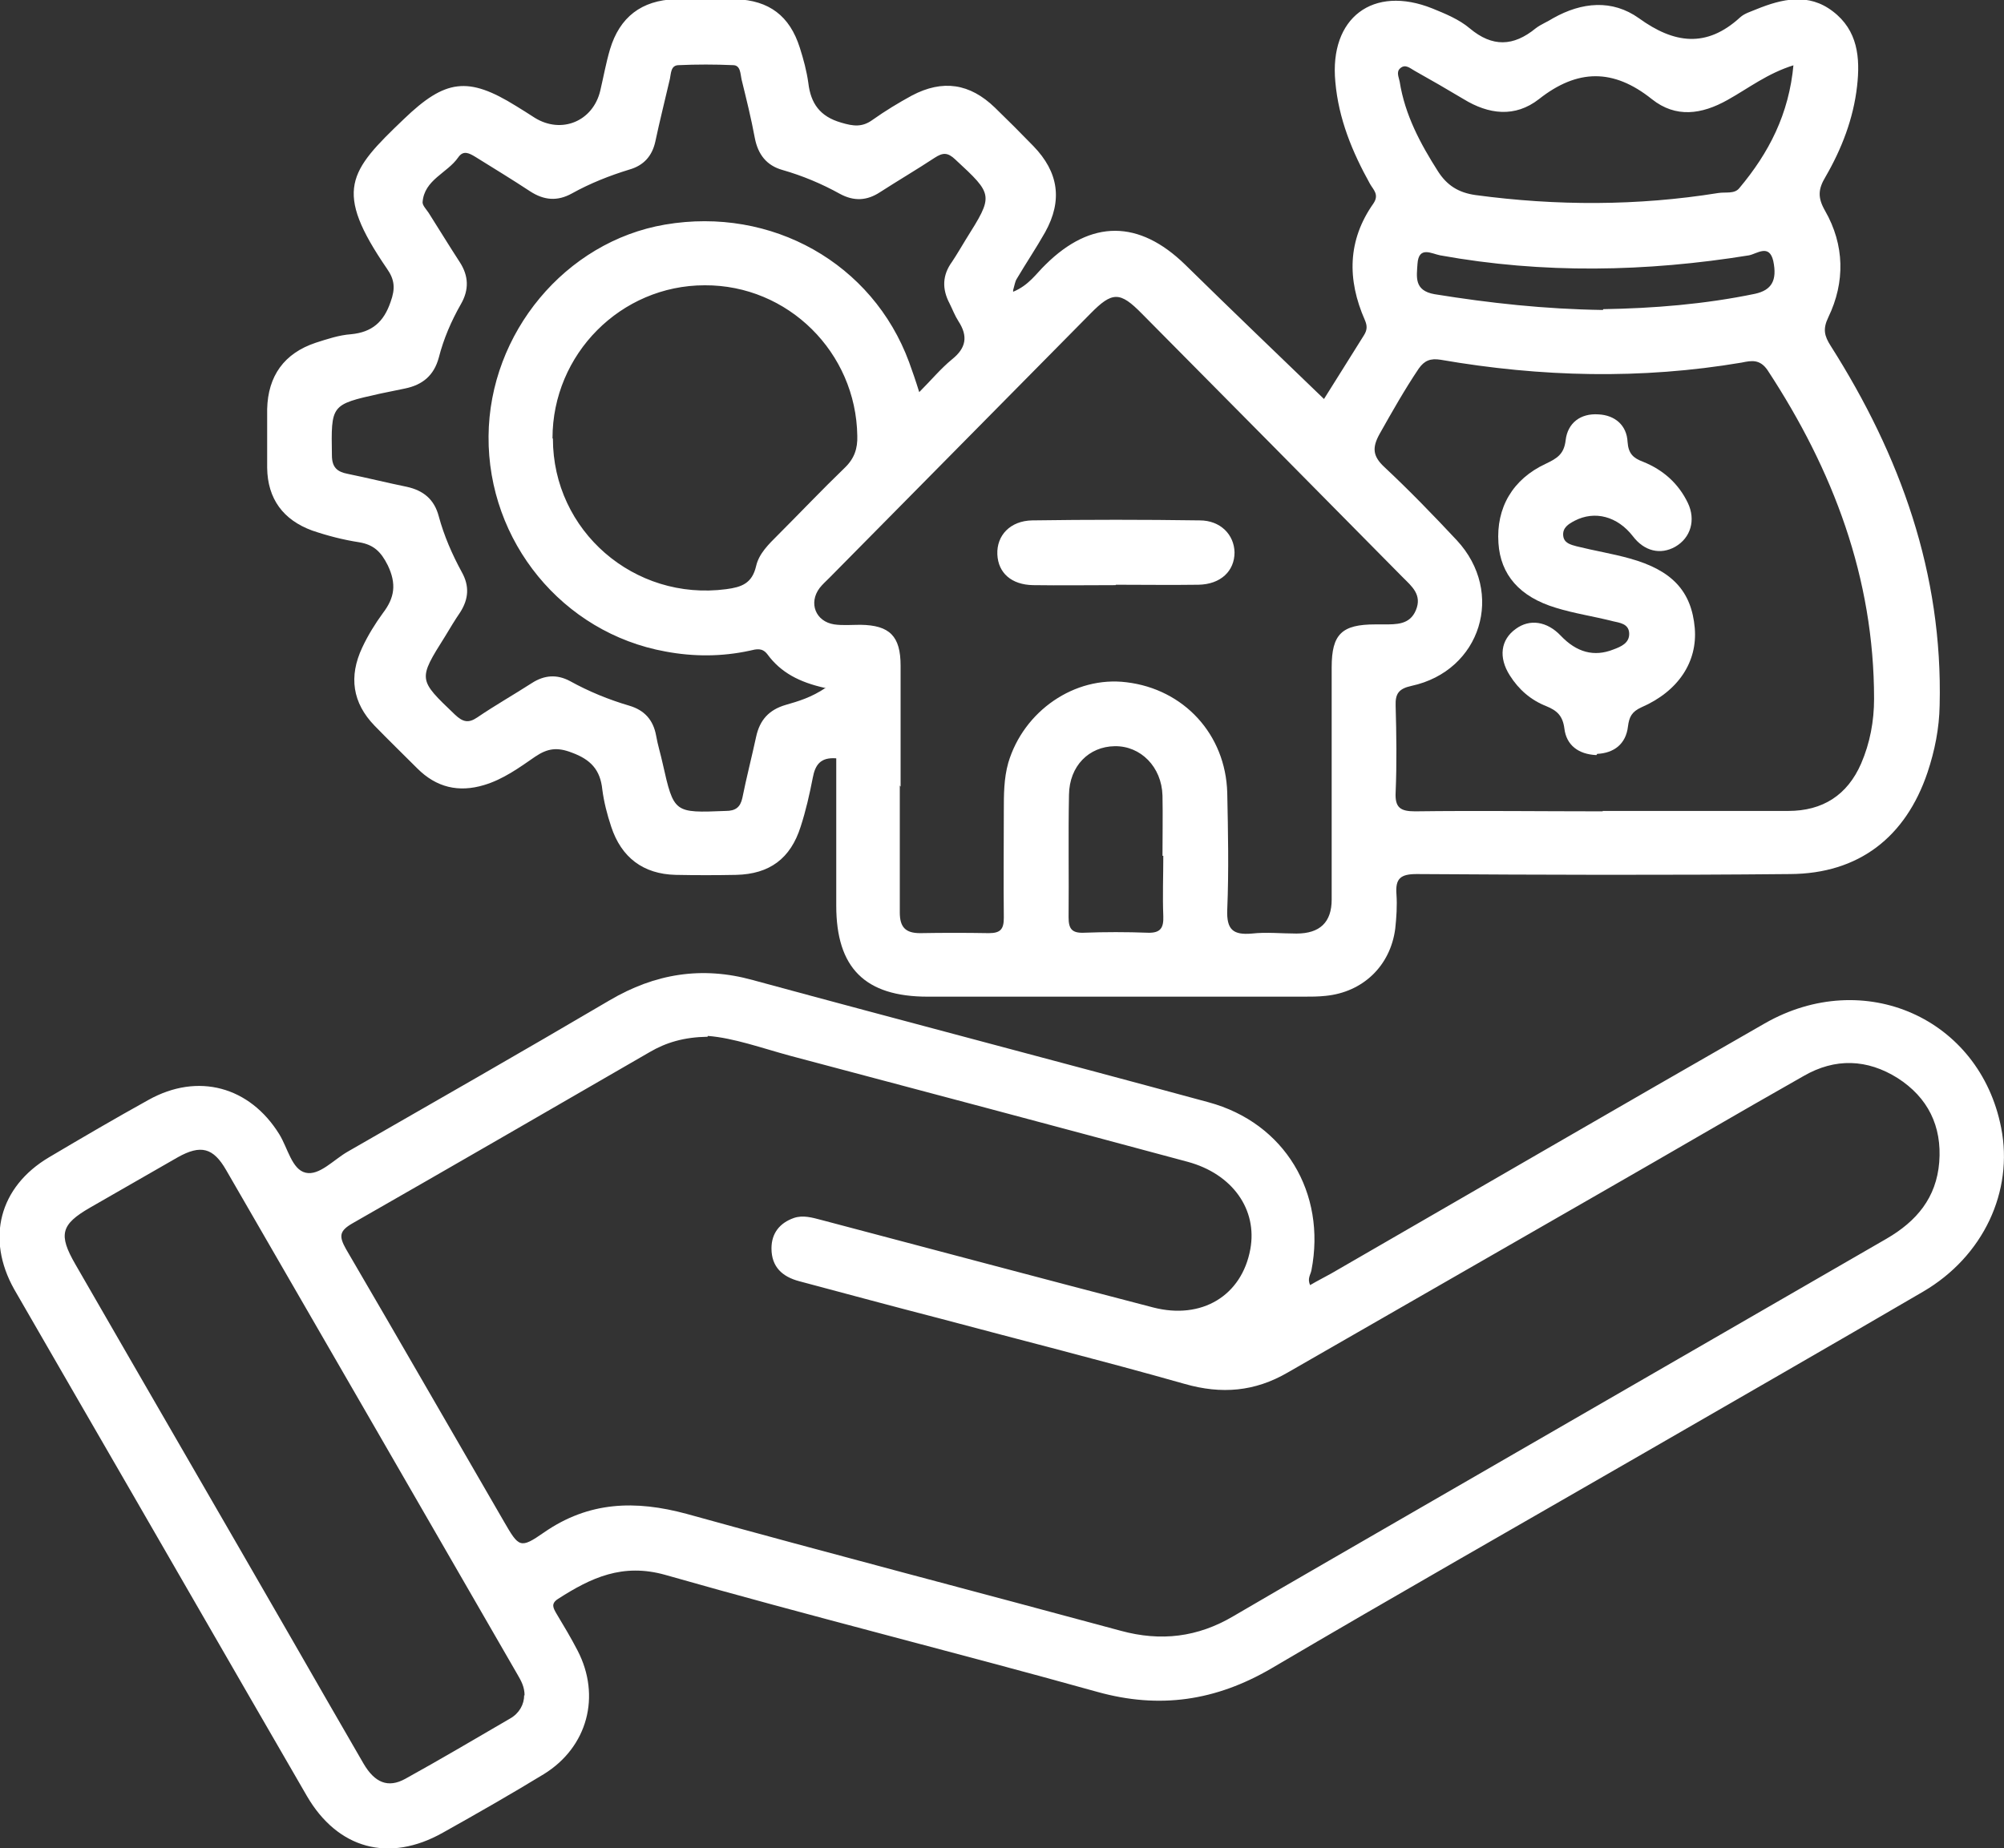
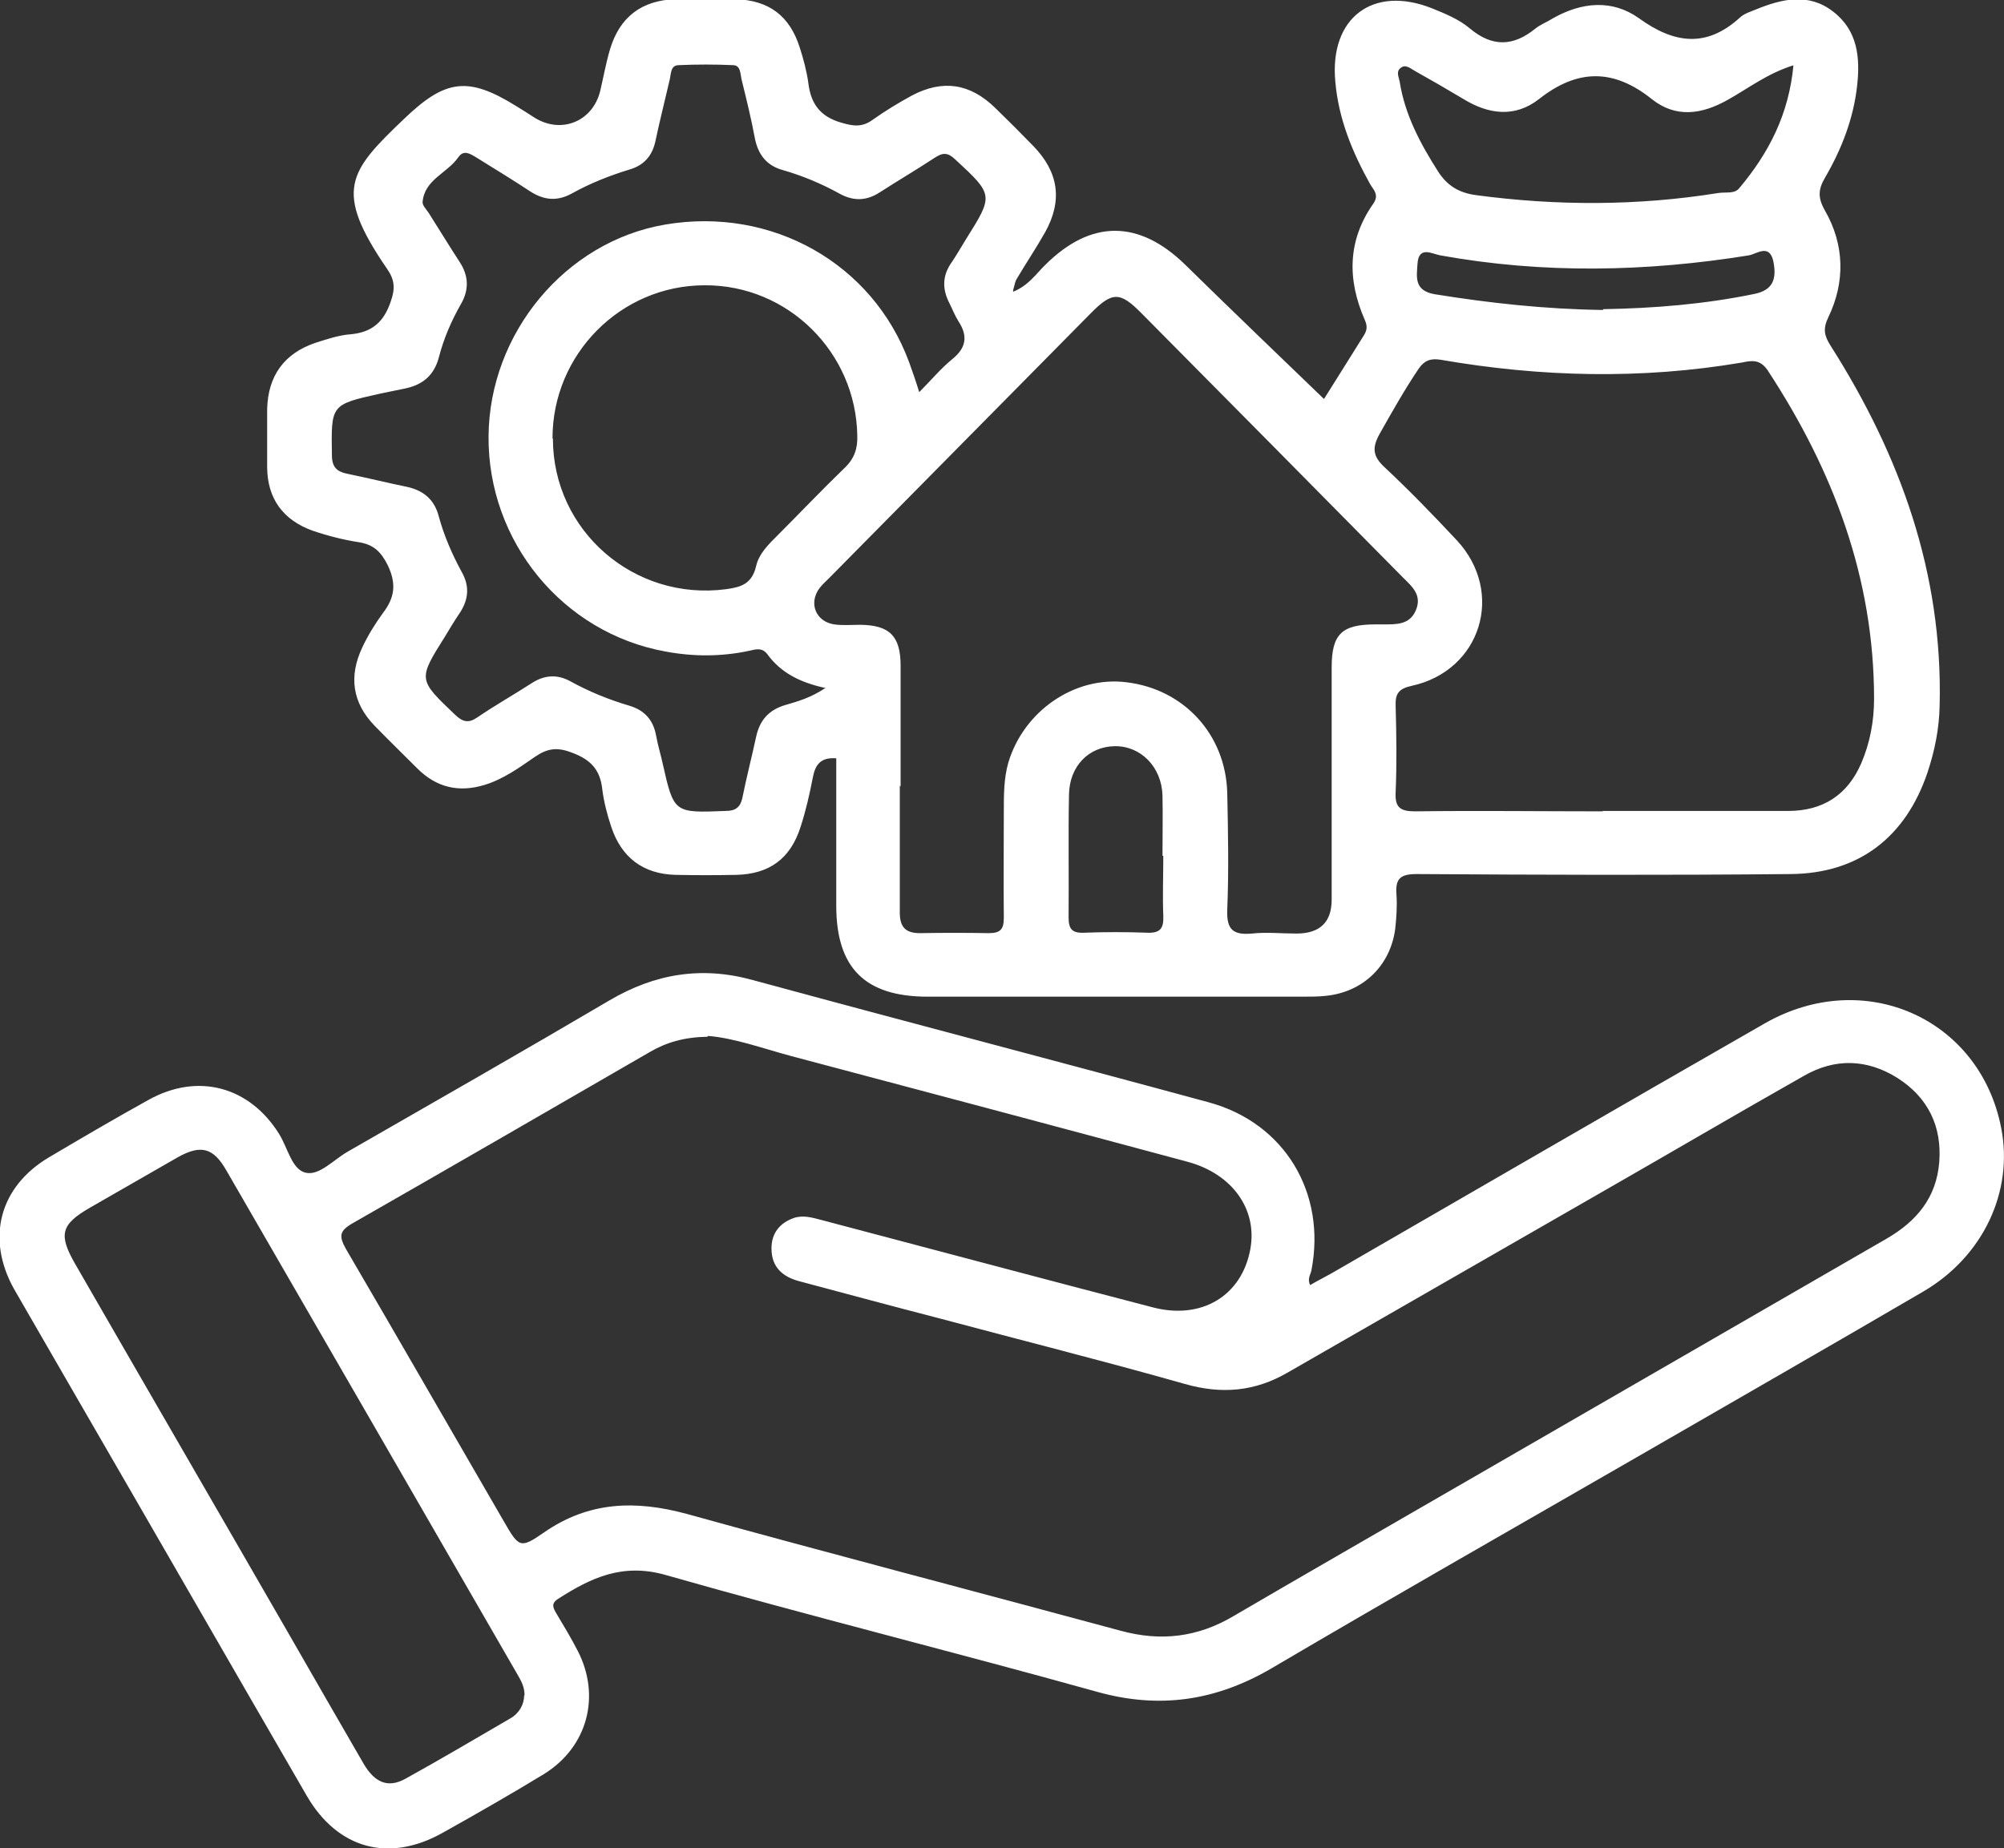
<svg xmlns="http://www.w3.org/2000/svg" version="1.1" viewBox="0 0 495.1 456.7">
  <rect x="0" y="0" width="495.1" height="456.7" fill="#333333" stroke="none" />
  <defs>
    <style>
      .cls-1 {
        fill: #fff;
      }
    </style>
  </defs>
  <g>
    <g id="Layer_2">
      <g id="Layer_1-2">
        <g id="ZL0tI9">
          <path class="cls-1" d="M250.3,72.1c3.9-1.6,5.7-4.5,8-6.7,11.3-11.2,23.1-11.1,34.5,0,11.4,11.2,22.9,22.2,34.3,33.2,3.1-4.9,6.5-10.4,9.9-15.8.8-1.3.8-2.3.2-3.7-4.4-10-4.3-19.7,2.1-28.8,1.5-2.2,0-3.4-.8-4.8-4.4-7.9-7.8-16.1-8.6-25.3-1.5-15.8,9.3-24,24-18.1,3.2,1.3,6.6,2.7,9.2,4.9,5.6,4.7,10.8,4.5,16.3,0,1.3-1,2.9-1.6,4.3-2.5,7.1-4,14.6-4.7,21.2,0,8.7,6.3,16.7,7.4,25-.2,1.1-1,2.6-1.4,4-2,6.4-2.6,12.9-4.1,18.9.5,6.2,4.7,6.8,11.5,6,18.5-.9,8-3.8,15.5-7.8,22.4-1.8,3-2,5.1-.1,8.4,4.8,8.4,5,17.6.8,26.3-1.4,2.9-1,4.6.6,7.1,17.2,27.1,27.7,56.2,26.9,88.8-.1,5.7-1.2,11.2-3,16.6-5.4,16-17,25-33.9,25.1-30.8.3-61.5.2-92.3,0-4,0-5.3,1.1-5,5,.2,2.8,0,5.7-.3,8.5-1.2,9.2-8,15.7-17.2,16.6-1.8.2-3.6.2-5.5.2-30.9,0-61.9,0-92.8,0-15.5,0-22.6-7.1-22.6-22.5,0-12.1,0-24.2,0-36.4-3.9-.3-5.2,1.6-5.8,4.8-.8,4.1-1.7,8.1-3,12.1-2.5,7.9-7.7,11.7-15.9,11.9-5,.1-10,.1-15,0-8-.2-13.4-4.3-15.9-11.9-1-3-1.8-6.1-2.2-9.2-.5-4.9-2.9-7.4-7.5-9.1-3.6-1.4-6-1.1-9.1,1-3.9,2.7-7.9,5.6-12.6,7-6.3,1.9-11.8.6-16.5-4.1-3.5-3.5-7.1-7-10.6-10.6-5.4-5.6-6.4-12.1-3-19.3,1.4-3,3.2-5.9,5.1-8.5,2.9-3.8,3.4-7.2,1.2-11.8-1.7-3.4-3.5-5.1-7.1-5.7-3.9-.6-7.8-1.6-11.6-2.9-7.1-2.6-11-7.8-11.1-15.5,0-4.8,0-9.7,0-14.5.2-8.2,4.2-13.8,12-16.4,2.8-.9,5.8-1.9,8.7-2.1,5.2-.5,8.1-3,9.8-8,1.2-3.3,1-5.5-.9-8.2-13.3-19.4-9.4-24,4.2-37,10.2-9.8,15.8-10.6,27.7-3.2,1.6,1,3.1,1.9,4.6,2.9,6.6,4.1,14.4.9,16.2-6.7.8-3.4,1.4-6.8,2.4-10.2,2.4-8,7.8-12.1,16.1-12.4,5-.2,10-.2,15,0,8.2.3,13.3,4.1,15.8,12,.9,2.8,1.7,5.8,2.1,8.7.6,5.1,2.9,8.3,8.1,9.8,3,.9,5.2,1.2,7.8-.7,3.1-2.2,6.4-4.2,9.7-6,7.6-4,14.3-3,20.5,3,3.2,3.1,6.4,6.3,9.5,9.5,6.2,6.4,7.3,13.4,2.9,21.3-2.2,3.9-4.7,7.6-7,11.5-.4.6-.5,1.4-.9,2.8h0ZM222.3,194.1c0,10.5,0,20.9,0,31.4,0,3.6,1.4,5.1,5,5.1,5.6-.1,11.3-.1,17,0,2.9,0,3.7-1,3.7-3.8-.1-8.8,0-17.6,0-26.4,0-4,0-8,1.1-11.9,3.8-12.8,16.4-21.5,29.2-19.9,14.2,1.7,24.5,12.9,24.9,27.3.2,9.6.4,19.3,0,28.9-.2,5,1.5,6.3,6.1,5.9,3.6-.4,7.3,0,11,0,5.8,0,8.7-2.8,8.7-8.4,0-19.1,0-38.2,0-57.4,0-8.2,2.5-10.6,10.8-10.6h2c3.2,0,6.5.1,8-3.5,1.6-3.8-1-5.9-3.2-8.1-21.5-21.8-43-43.5-64.5-65.2-5.4-5.5-7.3-5.5-12.7,0-21.5,21.8-43,43.5-64.5,65.3-.8.8-1.7,1.6-2.4,2.5-2.8,3.7-1,8.3,3.6,9,2.1.3,4.3.1,6.5.1,7.2.1,9.9,2.8,9.9,10.1,0,10,0,19.9,0,29.9h0ZM395.9,200.4h0c15.3,0,30.6,0,45.9,0,8.5,0,14.6-3.9,18-11.7,2.2-5.1,3.2-10.5,3.2-16,0-29.9-10.1-56.5-26.3-81.2-1.9-2.8-4-2.4-6.4-1.9-24.8,4.2-49.6,3.6-74.4-.7-2.5-.4-4,.2-5.4,2.2-3.5,5.2-6.6,10.7-9.7,16.2-1.8,3.3-1.7,5.4,1.2,8.1,6.2,5.8,12.1,11.9,17.9,18.1,12,12.9,6,32.3-11.2,36-3.2.7-4,2-3.9,4.9.2,7.1.3,14.3,0,21.4-.2,3.8,1.2,4.7,4.8,4.7,15.5-.2,30.9,0,46.4,0h0ZM203.8,170c-6.3-1.4-10.9-3.8-14.2-8.3-1.3-1.7-2.7-1.3-4.4-.9-6.9,1.5-13.9,1.5-20.8.2-25.4-4.6-43.9-27.2-43.7-53.2.2-25.5,19-48.1,43.6-52.3,26.4-4.5,51.3,9.6,60.3,34,.8,2.2,1.6,4.5,2.5,7.4,3-3,5.3-5.8,8.1-8.1,3.5-2.8,4-5.7,1.6-9.4-.9-1.4-1.5-3-2.2-4.4-1.9-3.6-1.8-7,.6-10.3,1.2-1.8,2.3-3.7,3.4-5.5,6.9-11,6.9-11-2.6-19.8-1.9-1.8-3.1-1.7-5.1-.4-4.4,2.9-9,5.6-13.5,8.5-3.2,2.1-6.4,2.3-9.9.4-4.5-2.5-9.3-4.5-14.2-5.9-3.9-1.1-6-3.8-6.8-7.8-.9-4.9-2.1-9.7-3.3-14.6-.3-1.3-.2-3.5-2.1-3.5-4.5-.2-9-.2-13.4,0-2,0-1.9,2-2.2,3.4-1.2,5.2-2.5,10.3-3.6,15.5-.8,3.6-2.9,5.9-6.4,6.9-4.9,1.5-9.7,3.4-14.2,5.9-3.6,2-6.9,1.7-10.3-.5-4.4-2.9-9-5.7-13.5-8.5-1.5-.9-3-1.8-4.3.1-2.7,3.9-8.4,5.5-8.8,11.1,0,.8.9,1.7,1.5,2.6,2.6,4.1,5.1,8.2,7.7,12.2,2.2,3.4,2.3,6.8.3,10.3-2.4,4.2-4.3,8.6-5.5,13.3-1.2,4.4-4,6.7-8.3,7.6-2.1.4-4.2.9-6.3,1.3-12.1,2.7-12,2.7-11.8,15.2,0,3,1.3,4.1,3.9,4.6,4.9,1,9.7,2.2,14.6,3.2,4.1.9,6.8,3.1,7.9,7.3,1.3,4.8,3.3,9.4,5.7,13.8,1.9,3.4,1.7,6.6-.4,9.9-1.3,1.9-2.5,3.9-3.7,5.9-6.8,10.8-6.7,10.7,2.4,19.4,1.9,1.8,3.3,2.2,5.5.7,4.4-3,9-5.6,13.5-8.5,3.1-2,6.2-2.2,9.4-.5,4.7,2.6,9.6,4.6,14.7,6.1,3.7,1.1,5.9,3.5,6.6,7.4.4,2.3,1.1,4.5,1.6,6.8,2.8,12.4,2.8,12.3,15.6,11.8,2.4,0,3.6-.9,4.1-3.2,1-5,2.3-10,3.4-15.1.9-4.2,3.2-6.7,7.3-7.9,3.1-.9,6.3-1.8,10-4.3h0ZM136.6,108.4c0,22.8,20.1,40.2,42.8,37.2,3.8-.5,6.4-1.4,7.4-5.7.7-3.1,3.1-5.4,5.4-7.7,5.5-5.5,10.9-11.2,16.5-16.6,2.4-2.3,3.2-4.8,3.1-7.9-.3-20.6-17.1-37.3-37.7-37.2-20.7,0-37.6,17-37.6,37.8h0ZM443.2,16.1c-6.5,2-11.2,5.7-16.4,8.6-6.4,3.6-12.8,4.5-18.7-.2-9.5-7.6-18.4-7.5-27.9,0-5.9,4.6-12.4,3.8-18.6,0-4-2.4-8-4.7-12.1-7-1.1-.6-2.3-1.8-3.6-.6-1,.9-.3,2.2-.1,3.3,1.3,8.2,5.1,15.3,9.5,22.2,2.2,3.4,5,5.2,9.2,5.8,20,2.7,40.1,2.7,60-.5,1.8-.3,4,.3,5.2-1.2,7.3-8.7,12.3-18.3,13.4-30.6h0ZM287.2,211.5c0-5,.1-9.9,0-14.9-.2-7.1-5.4-12.3-11.8-12.2-6.4.1-11.2,4.9-11.3,12-.2,10.1,0,20.2-.1,30.3,0,2.8.8,3.9,3.7,3.8,5.3-.2,10.6-.2,15.9,0,3.2.1,3.9-1.3,3.8-4.1-.2-5,0-9.9,0-14.9h0ZM396.1,76.4c12.3-.2,25-1.2,37.5-3.8,4.1-.9,5.5-3.3,4.5-8.1-1-4.3-4-1.8-6-1.4-25.4,4.1-50.9,4.6-76.3,0-2.1-.4-5.3-2.4-5.6,2.1-.2,3.2-.9,6.6,4.2,7.5,13.6,2.2,27.3,3.7,41.6,3.9h0Z" />
          <path class="cls-1" d="M323.8,317.5c1.7-1,3.5-1.9,5.1-2.8,35.7-20.6,71.3-41.3,107.1-61.8,24.5-14,53.1-1.3,58.4,25.8,3.1,15.7-4.4,31.8-19.3,40.5-23.1,13.5-46.3,26.8-69.5,40.2-30.5,17.6-61.1,35-91.5,52.9-13.7,8-27.6,10.1-43,5.8-35.5-9.9-71.3-18.8-106.7-28.9-10.6-3-18.4.7-26.5,5.9-1.9,1.2-1.2,2.3-.4,3.7,1.8,3,3.6,6,5.2,9.1,5.8,11.2,2.5,23.8-8.3,30.5-8.2,5-16.6,9.8-25,14.5-13.3,7.5-26,4-33.6-9.1-19.4-33.5-38.7-67.1-58.1-100.6-4.7-8.2-9.5-16.4-14.2-24.6-7-12.5-3.7-25.3,8.6-32.6,8.1-4.8,16.3-9.6,24.6-14.2,12.2-6.8,25-3.3,32.3,8.5,2.1,3.4,3.1,8.7,6.5,9.5,3.4.8,6.9-3.2,10.4-5.2,21.6-12.4,43.3-24.8,64.7-37.4,11.2-6.6,22.8-8.5,35.4-5,37.5,10.2,75.1,20,112.6,30.2,18.8,5.1,29.1,22.4,25.4,41.5-.2,1.1-1.1,2.1-.3,3.7h0ZM174.8,256.2c-5.8.1-10.2,1.4-14.3,3.8-24.4,14.1-48.9,28.3-73.4,42.3-3.3,1.9-3.4,3.2-1.6,6.4,13.1,22.4,26,44.9,39,67.3,3.7,6.4,4,6.8,9.9,2.7,11.1-7.7,22.6-8,35.2-4.6,35.7,9.9,71.5,19.2,107.3,28.9,9.9,2.7,19,1.6,27.8-3.6,16.4-9.6,32.8-19,49.2-28.5,37.4-21.6,74.8-43.2,112.2-64.8,7.4-4.3,12.3-10.1,13-18.9.7-8.9-2.8-16-10.3-20.8-7.5-4.7-15.4-5-23.2-.5-16.6,9.4-33.1,19.1-49.7,28.6-25.9,14.9-51.9,29.8-77.8,44.7-8.1,4.7-16.3,5.4-25.4,2.8-20.1-5.7-40.4-10.8-60.6-16.2-11.6-3-23.1-6.1-34.7-9.2-4.1-1.1-6.8-3.5-6.8-8.1,0-3.8,2.1-6.3,5.5-7.5,2.3-.8,4.6-.1,6.9.5,27.3,7.2,54.6,14.5,81.9,21.6,12,3.1,21.9-2.9,24-14.4,1.8-9.8-4.4-18.6-15.5-21.6-32.7-8.8-65.4-17.5-98.2-26.2-7-1.9-13.9-4.4-20.3-4.9h0ZM129.6,419c0-2.2-.9-3.7-1.7-5.1-24-41.6-48-83.2-72-124.7-3.2-5.6-6.3-6.4-12-3.2-7.2,4.1-14.4,8.3-21.6,12.4-7.3,4.2-7.9,6.7-3.7,14,17.9,31.1,35.9,62.1,53.8,93.2,5.8,10.1,11.6,20.2,17.4,30.2,2.8,4.8,6.1,6.1,10.3,3.8,8.7-4.8,17.3-9.9,25.9-14.9,2.3-1.3,3.5-3.5,3.5-5.8h0Z" />
-           <path class="cls-1" d="M275.6,144.6c-6.8,0-13.6.1-20.4,0-5.3-.1-8.6-3-8.8-7.6-.2-4.7,3.2-8.3,8.6-8.4,13.8-.2,27.6-.2,41.4,0,5.1,0,8.5,3.5,8.6,7.9,0,4.6-3.4,7.9-8.9,8-6.8.1-13.6,0-20.4,0h0Z" />
-           <path class="cls-1" d="M394.4,186.6c-4.5-.2-7.4-2.5-7.9-6.5-.4-3.2-1.8-4.5-4.5-5.6-3.8-1.5-6.8-4.1-9-7.6-2.8-4.4-2.3-8.8,1.5-11.5,3.4-2.5,7.7-1.9,11.1,1.7,3.9,4.1,8.2,5.3,13,3.4,1.9-.7,4-1.6,3.9-4-.1-2.4-2.4-2.6-4.1-3-4.7-1.2-9.5-1.9-14-3.3-9-2.7-13.7-8.2-14.2-16-.6-8.7,3.5-15.8,11.7-19.6,2.7-1.3,4.5-2.3,4.9-5.8.5-4.3,3.7-6.7,8.1-6.4,4.1.2,7,2.7,7.2,6.8.2,2.9,1.4,4,3.8,4.9,5,2,8.8,5.4,11.1,10.2,2,4.2.7,8.6-3.1,10.8-3.7,2.1-7.7,1.1-10.5-2.6-3.8-4.9-9.4-6.4-14.4-3.8-1.5.8-3,1.7-2.8,3.7.2,1.8,1.8,2.2,3.3,2.6,4.4,1.1,8.8,1.8,13.1,3,10.5,2.9,15.3,8.1,16.1,17.2.7,8.3-4,15.6-13.2,19.6-2.4,1.1-3,2.4-3.3,4.7-.5,4.4-3.5,6.6-7.6,6.8h0Z" />
        </g>
      </g>
    </g>
  </g>
</svg>